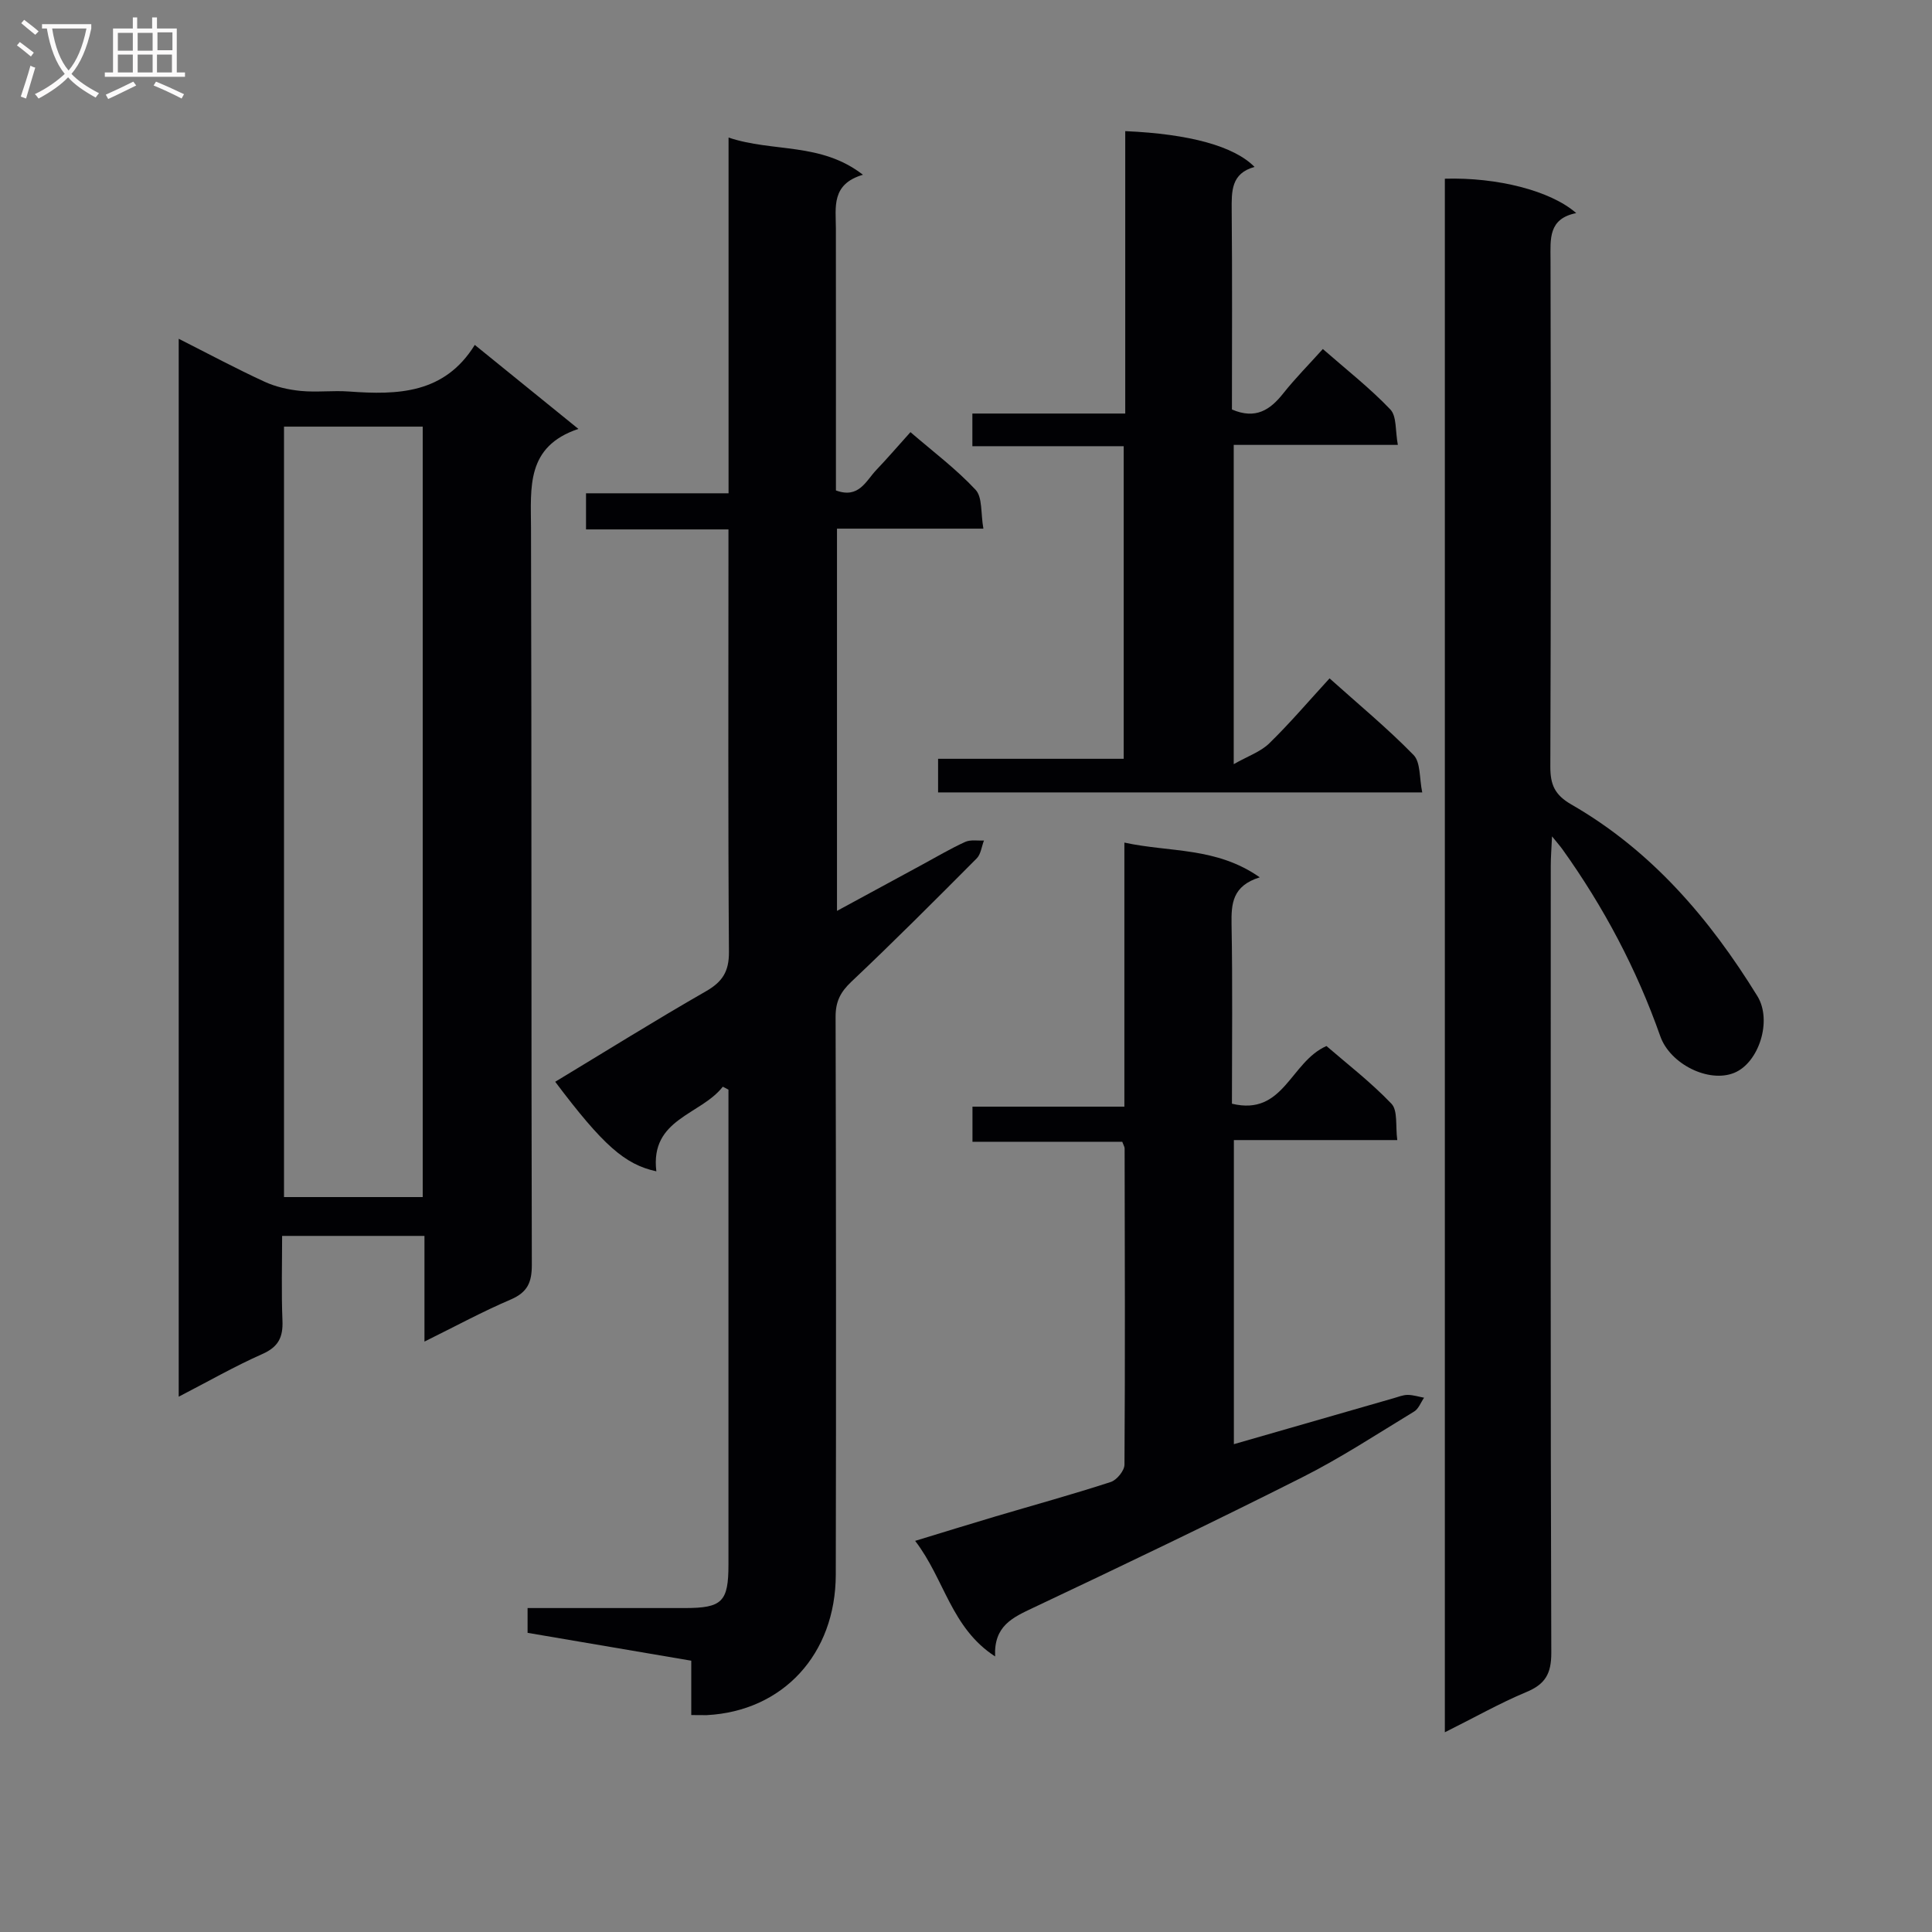
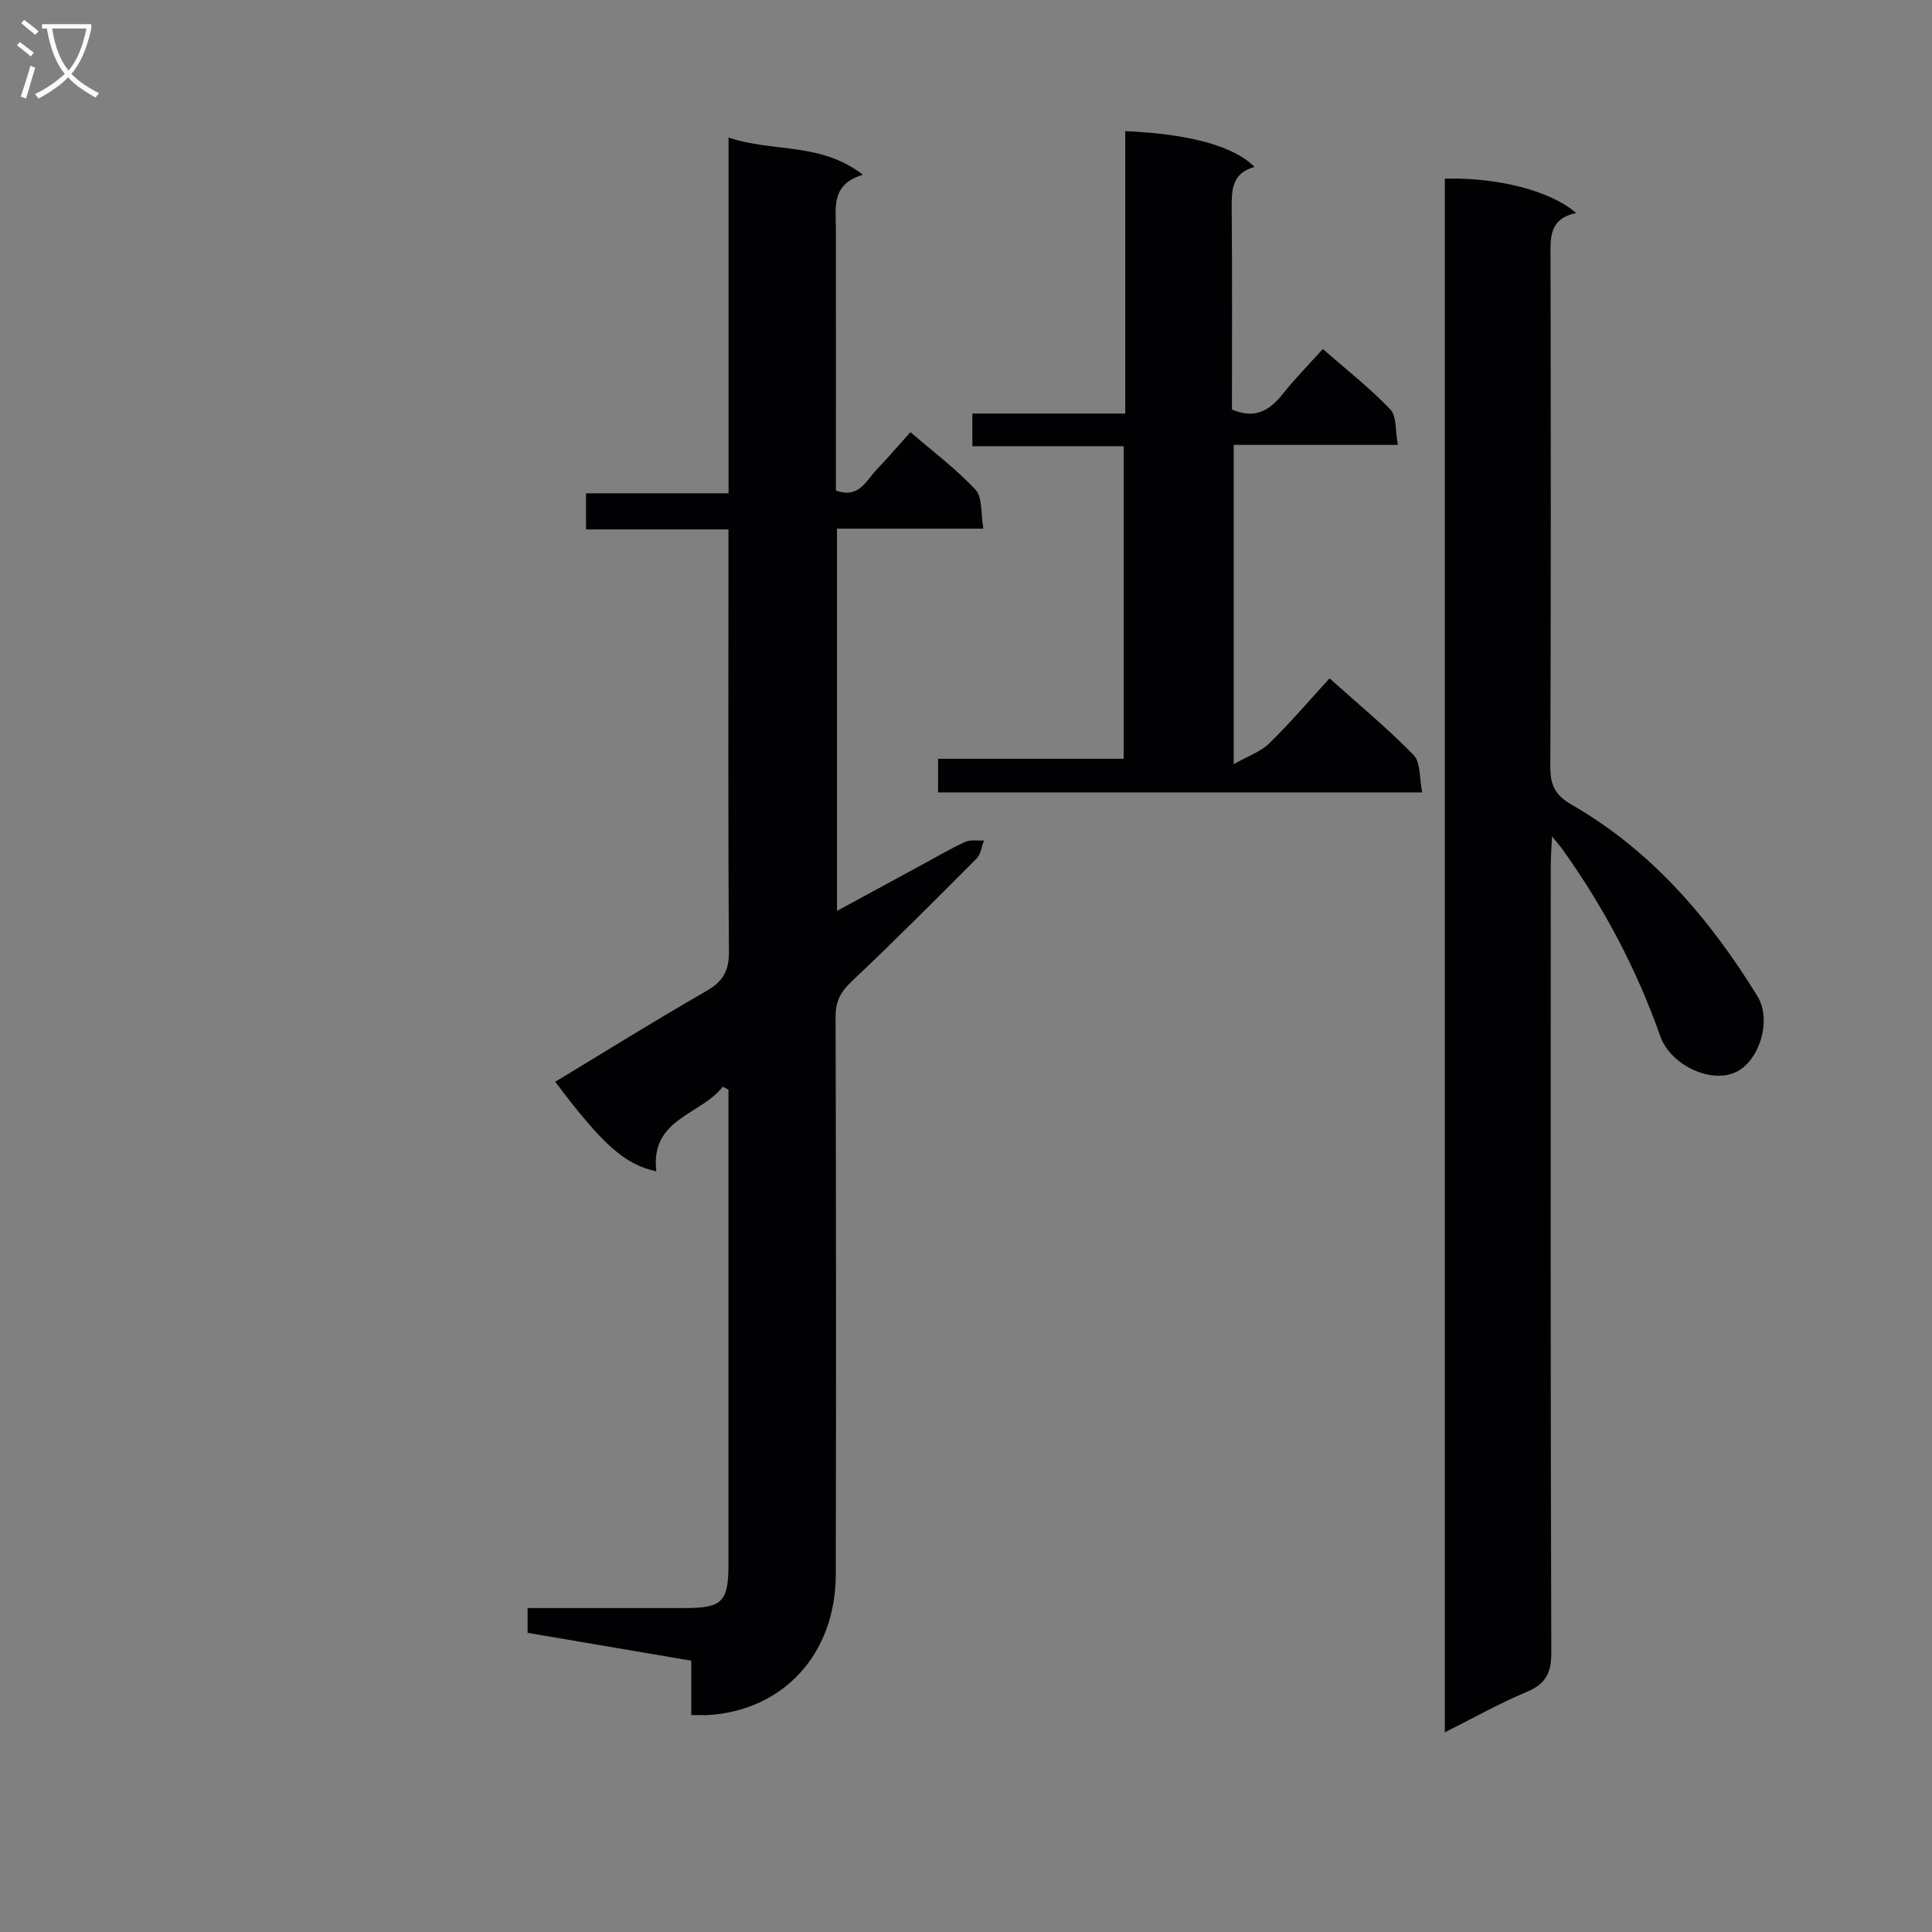
<svg xmlns="http://www.w3.org/2000/svg" enable-background="new 0 0 400 400" viewBox="0 0 400 400">
  <rect x="0" y="0" width="400" height="400" fill="#808080" stroke="none" />
  <g fill="#010104">
-     <path d="m87.88 277.76c0-7.82 0-14.62 0-21.88-9.71 0-19.11 0-29.47 0 0 5.72-.17 11.64.07 17.54.14 3.42-.82 5.43-4.15 6.91-5.74 2.54-11.21 5.68-17.33 8.84 0-73.17 0-145.78 0-219.03 6.23 3.15 11.92 6.2 17.77 8.89 2.32 1.07 4.97 1.66 7.52 1.91 3.3.32 6.67-.13 9.99.12 10.07.73 19.74.49 26.02-9.65 7.26 5.89 13.96 11.32 21.45 17.39-10.89 3.65-9.83 12.12-9.81 20.57.15 50.83.03 101.65.17 152.48.01 3.66-.9 5.7-4.34 7.19-5.77 2.46-11.3 5.46-17.89 8.72zm-.36-29.92c0-53.45 0-106.36 0-159.51-9.71 0-19.11 0-28.72 0v159.51z" />
    <path d="m143.12 355.08c0-3.82 0-7.28 0-11.25-11.44-1.95-22.64-3.85-33.89-5.77 0-1.83 0-3.25 0-5.13 11.01 0 21.81.01 32.61 0 7.68-.01 8.98-1.3 8.98-9.01.01-31.33 0-62.66 0-93.99 0-1.44 0-2.89 0-4.33-.39-.2-.78-.41-1.17-.61-4.57 5.88-15.1 6.61-13.76 17.52-6.53-1.41-11.06-5.42-20.94-18.54 10.4-6.28 20.68-12.7 31.18-18.72 3.44-1.97 4.82-4.09 4.79-8.18-.2-27.33-.1-54.66-.1-81.99 0-1.64 0-3.28 0-5.47-9.99 0-19.58 0-29.49 0 0-2.64 0-4.74 0-7.48h29.51c0-24.71 0-48.79 0-73.65 9.25 3.1 19.08.92 27.82 7.7-6.59 1.95-5.61 6.7-5.6 11.1.02 16.33.01 32.66.01 49v5.26c4.77 1.76 6.2-1.98 8.38-4.26 2.29-2.4 4.45-4.92 7.05-7.81 4.67 4.03 9.46 7.62 13.48 11.93 1.45 1.55 1.05 4.83 1.62 8.05-10.63 0-20.37 0-30.31 0v79.14c6.15-3.34 11.94-6.48 17.73-9.62 2.92-1.58 5.79-3.29 8.81-4.66 1.11-.51 2.58-.22 3.89-.29-.49 1.25-.64 2.84-1.51 3.71-8.57 8.61-17.14 17.21-25.97 25.55-2.27 2.15-3.25 4.13-3.24 7.25.1 38.5.12 76.99.04 115.49-.04 16.5-10.97 28.25-26.7 29.08-.96.02-1.91-.02-3.22-.02z" />
    <path d="m299.14 358.65c0-107.83 0-214.74 0-321.65 10.79-.32 21.89 2.46 27.2 7.12-5.82 1.16-5.33 5.38-5.32 9.63.07 34.99.09 69.98-.04 104.97-.01 3.73.91 5.86 4.35 7.84 16.57 9.53 28.63 23.62 38.52 39.68 3.12 5.08.3 13.78-4.77 15.87-5.27 2.18-13.3-1.78-15.34-7.58-4.89-13.89-11.72-26.77-20.28-38.73-.46-.64-.99-1.22-2.13-2.64-.12 2.63-.26 4.35-.26 6.07-.01 54.32-.07 108.64.11 162.96.01 4.35-1.26 6.52-5.21 8.15-5.48 2.29-10.68 5.25-16.83 8.31z" />
-     <path d="m260.82 181.64c-5.7 1.78-5.91 5.47-5.84 9.77.23 12.3.08 24.61.08 37.1 10.75 2.61 12.06-8.64 19.57-11.94 4.17 3.61 9.16 7.45 13.46 11.95 1.34 1.41.81 4.61 1.2 7.52-11.57 0-22.5 0-33.83 0v62.96c11.15-3.21 22.12-6.37 33.09-9.52.95-.27 1.92-.68 2.89-.68 1.13 0 2.26.37 3.4.58-.67.97-1.13 2.29-2.04 2.85-7.68 4.66-15.21 9.62-23.22 13.65-18.42 9.28-37.03 18.19-55.68 27-4.24 2.01-8.17 3.74-7.87 10.07-9.14-5.93-10.44-15.96-16.56-23.93 6.05-1.84 11.34-3.49 16.64-5.06 7.96-2.36 15.97-4.56 23.86-7.13 1.24-.4 2.83-2.34 2.84-3.58.15-21.83.07-43.66.03-65.49 0-.3-.21-.61-.49-1.37-10.09 0-20.35 0-31.01 0 0-2.52 0-4.59 0-7.27h31.45c0-18.33 0-36.08 0-54.67 9.5 2.06 19 .87 28.03 7.19z" />
    <path d="m232.97 27.15c13.32.58 22.54 3.11 26.77 7.41-4.86 1.33-4.76 5.02-4.73 8.99.13 13.79.05 27.58.05 41.23 4.91 2.11 7.91.09 10.63-3.34 2.45-3.09 5.25-5.91 8.19-9.18 4.92 4.31 9.77 8.1 13.97 12.51 1.36 1.42 1.01 4.46 1.56 7.34-11.76 0-22.69 0-33.98 0v66.1c2.96-1.68 5.56-2.56 7.34-4.29 4.27-4.16 8.15-8.73 12.5-13.47 5.98 5.36 11.98 10.32 17.39 15.86 1.49 1.53 1.18 4.8 1.8 7.75-33.86 0-66.9 0-100.24 0 0-2.22 0-4.31 0-6.96h38.43c0-21.8 0-43.03 0-64.72-10.43 0-20.7 0-31.33 0 0-2.33 0-4.21 0-6.76h31.65c0-19.94 0-39.2 0-58.47z" />
  </g>
  <path d="m6.4 11.7c-1-.8-1.9-1.6-2.9-2.3l.6-.7c.9.7 1.9 1.4 2.9 2.2zm-2.1 8.3c.7-2.1 1.4-4.2 2-6.4.2.1.6.3 1 .4-.7 2.3-1.3 4.4-1.9 6.4zm3-12.8c-1.1-.9-2.1-1.7-2.9-2.4l.6-.7c1 .8 2 1.5 3 2.4zm1.4-1.3v-.9h10.2v.9c-.9 4.2-2.3 7.3-4.1 9.4 1.3 1.4 3.2 2.7 5.7 4-.2.2-.4.5-.7.9-2.5-1.4-4.4-2.7-5.7-4.2-1.4 1.5-3.5 3-6.1 4.4 0 0 0 0-.1-.1-.3-.4-.5-.7-.7-.8 2.7-1.3 4.7-2.8 6.2-4.2-1.8-2.2-3-5.3-3.7-9.4zm9.2 0h-7.1c.6 3.8 1.7 6.7 3.4 8.7 1.7-2 2.9-4.8 3.7-8.7z" fill="#fbfafa" />
-   <path d="m31.6 3.6h.9v2.3h4.1v9.1h1.7v.9h-16.6v-.9h1.7v-9.1h4.1v-2.3h.9v2.3h3.1v-2.3zm-4 13.3.6.8c-1.9.9-3.8 1.9-5.8 2.8-.2-.3-.3-.6-.5-.9 2-.9 3.9-1.8 5.7-2.7zm-3.2-10.1v3.7h3.1v-3.7zm0 4.5v3.7h3.1v-3.7zm4.1-4.5v3.7h3.1v-3.7zm0 4.5v3.7h3.1v-3.7zm9.1 9.1c-2.1-1.1-4.1-2-5.8-2.7l.5-.8c2.2.9 4.1 1.8 5.8 2.6zm-1.9-13.7h-3.1v3.7h3.1v-3.6zm-3.2 4.6v3.7h3.1v-3.7z" fill="#fbfafa" />
</svg>